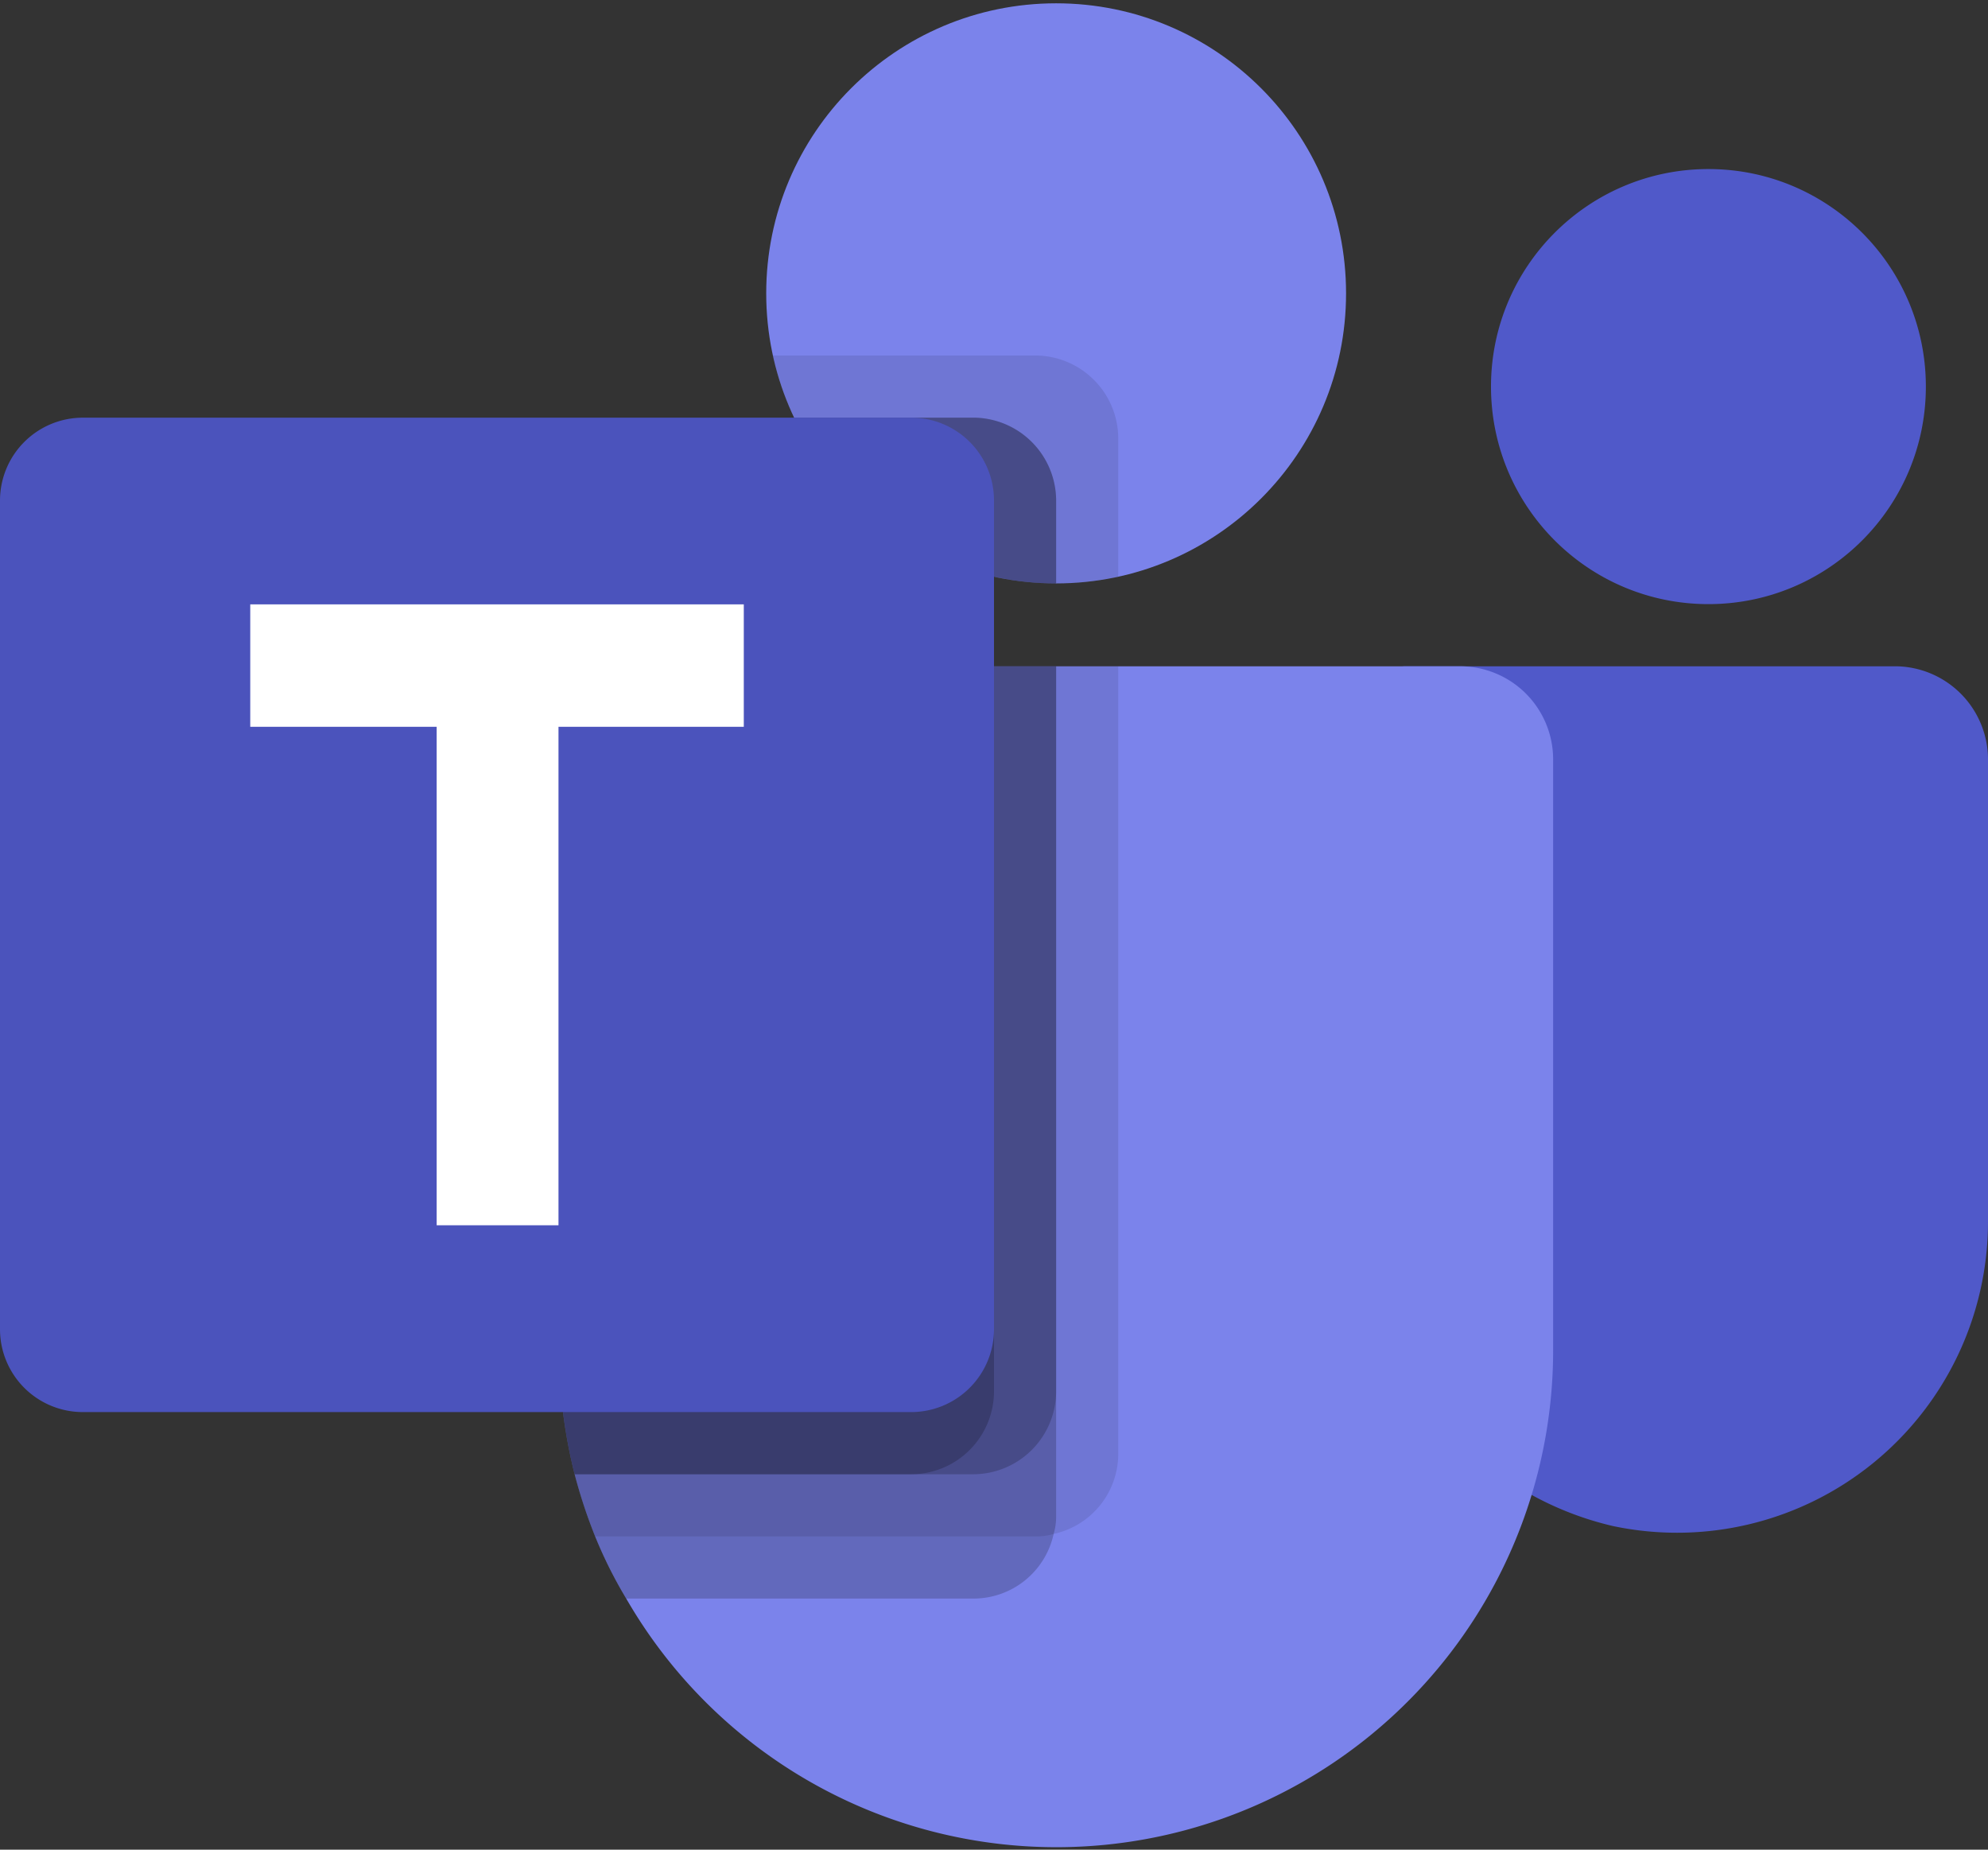
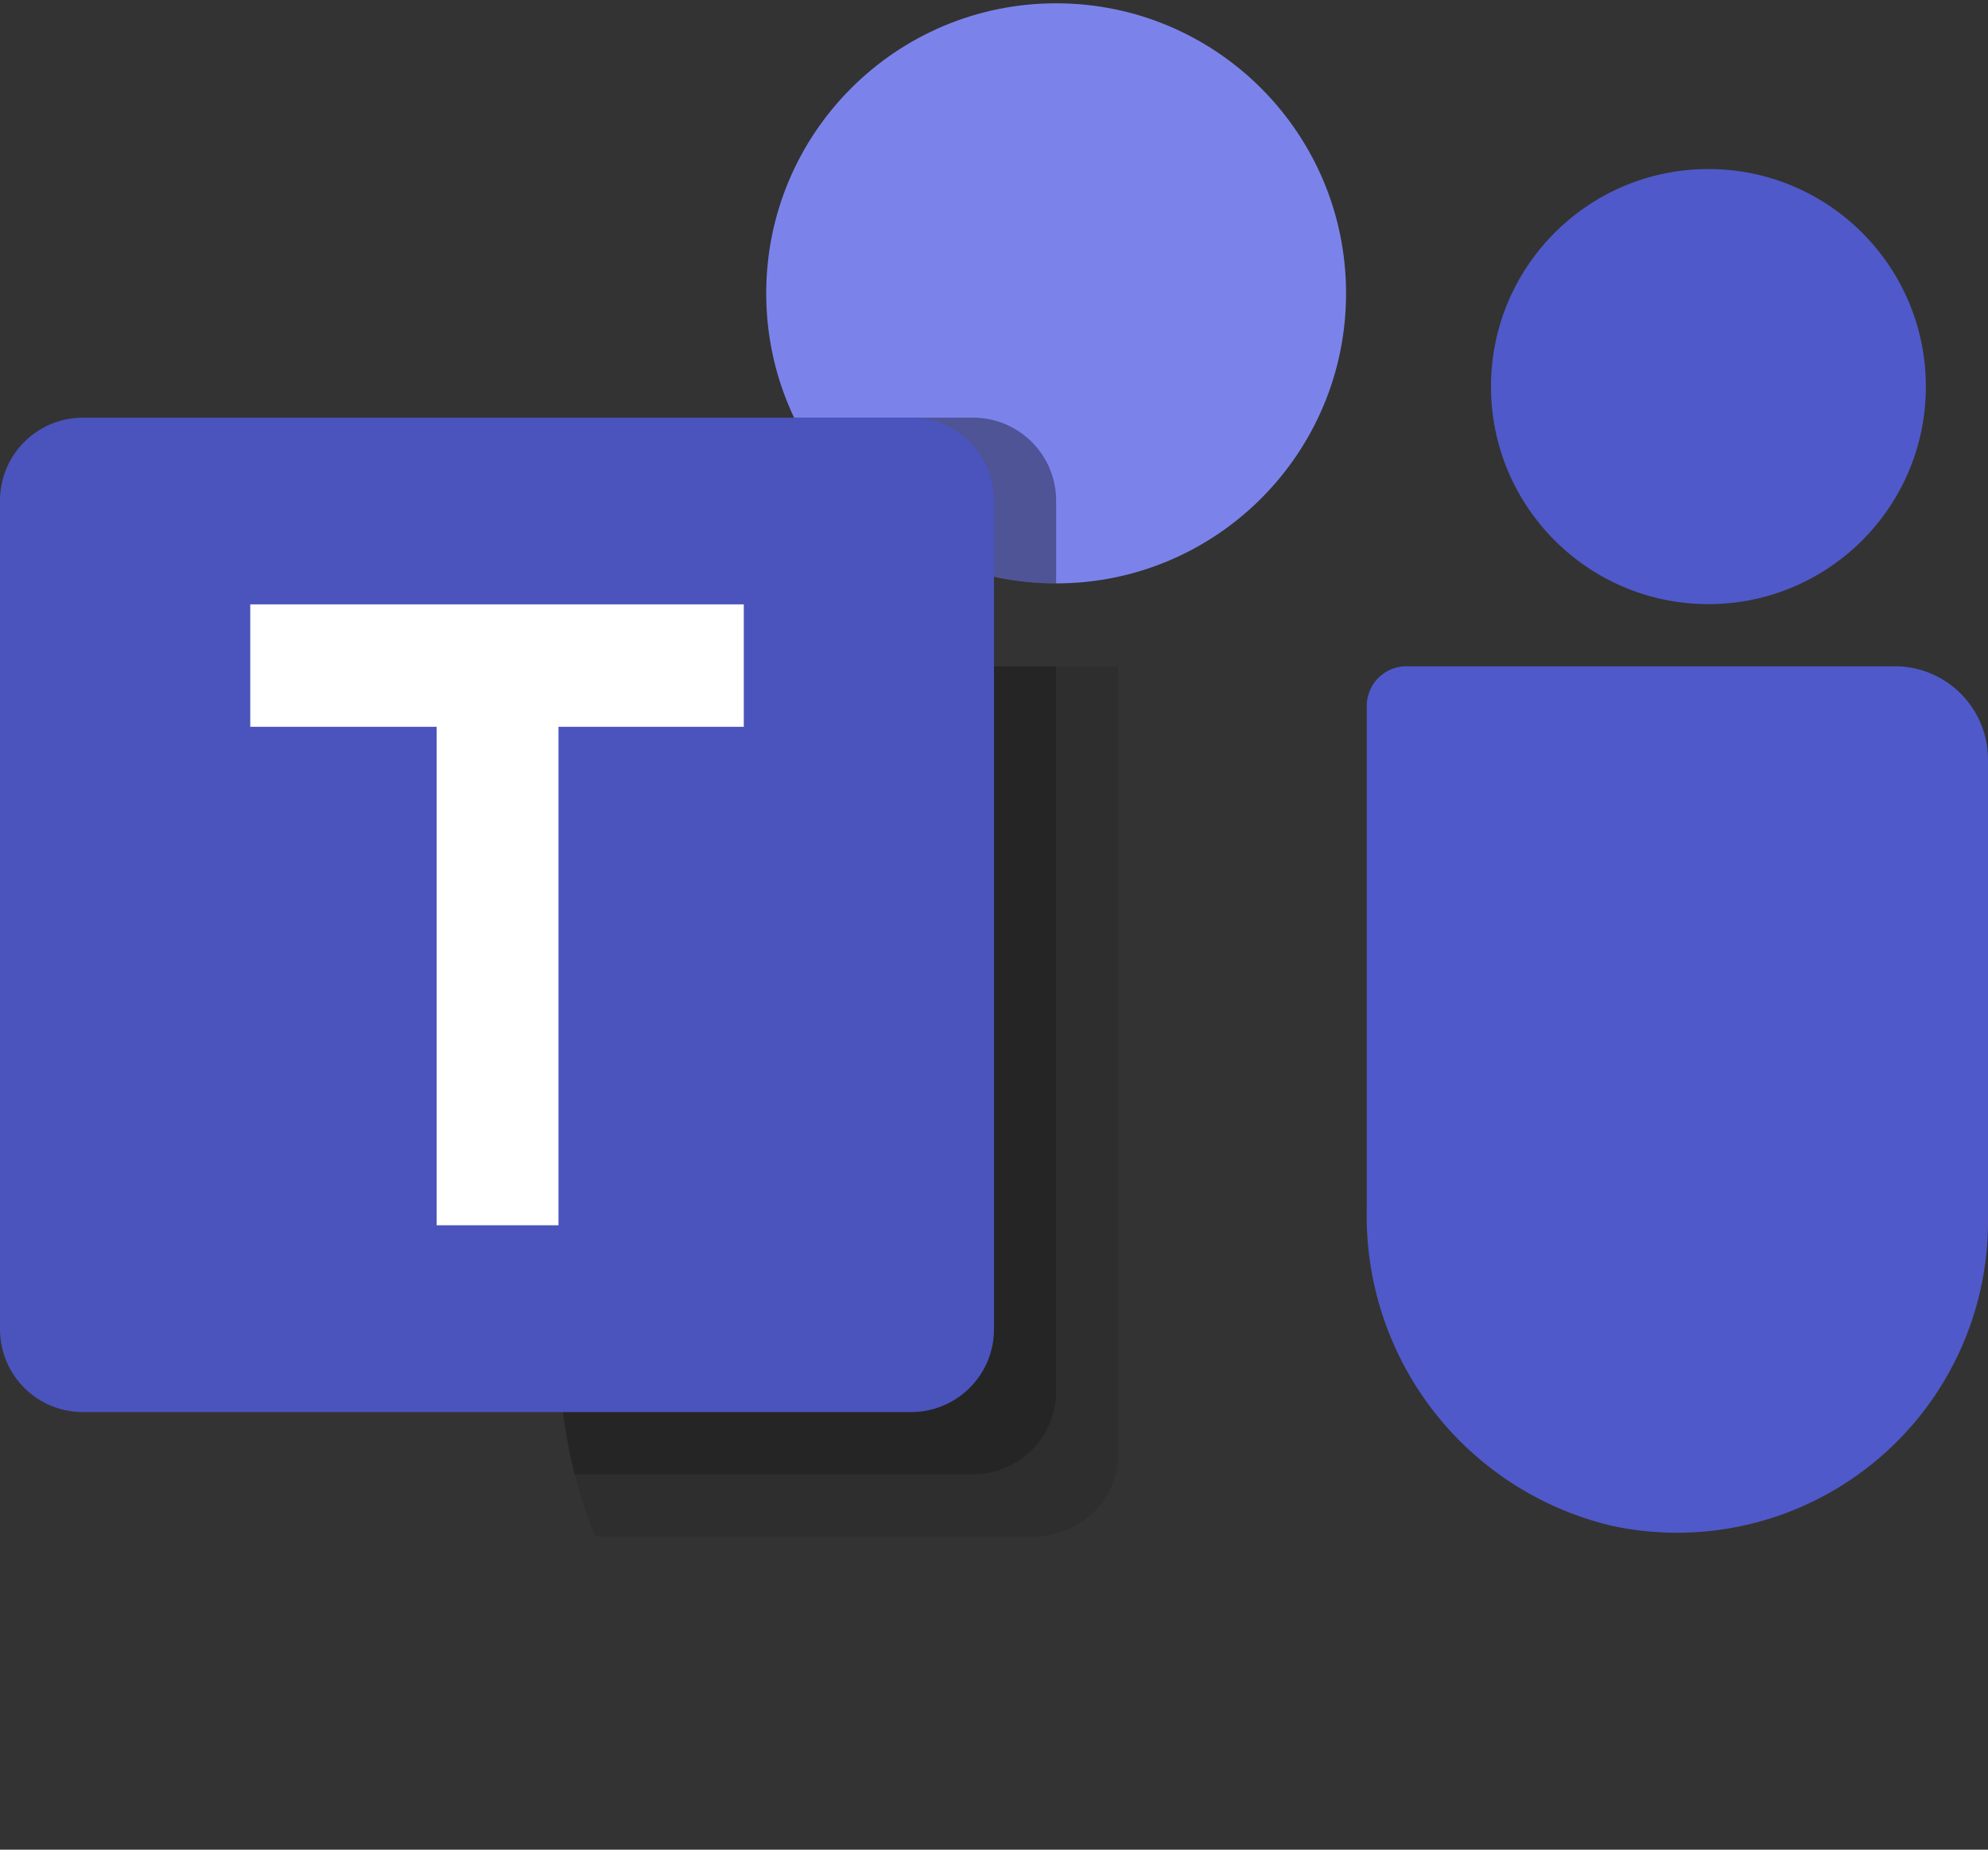
<svg xmlns="http://www.w3.org/2000/svg" width="86" height="80" fill="none" viewBox="0 0 86 80">
  <rect x="0" y="0" width="86" height="80" fill="#333333" stroke="none" />
  <path fill="#7B83EB" d="M45.688 25.233c6.926 0 12.542-5.616 12.542-12.545C58.23 5.76 52.614.143 45.688.143c-6.927 0-12.542 5.617-12.542 12.545 0 6.929 5.615 12.545 12.542 12.545Z" />
-   <path fill="#000" d="M44.791 15.376H33.435c.018.084.037.168.057.251l.005.021.058.23a12.556 12.556 0 0 0 14.82 9.065V18.96a3.596 3.596 0 0 0-3.584-3.584Z" opacity=".1" />
  <path fill="#000" d="M42.104 18.064h-7.75a12.544 12.544 0 0 0 11.334 7.169v-3.584a3.595 3.595 0 0 0-3.584-3.585Z" opacity=".2" />
  <path fill="#5059C9" d="M73.906 26.129c5.195 0 9.406-4.212 9.406-9.409 0-5.196-4.21-9.408-9.406-9.408-5.195 0-9.406 4.212-9.406 9.408 0 5.197 4.211 9.409 9.406 9.409Zm8.062 2.688H60.842a1.717 1.717 0 0 0-1.717 1.718v21.802a13.772 13.772 0 0 0 10.659 13.668 13.443 13.443 0 0 0 11.24-2.72A13.454 13.454 0 0 0 86 52.843V32.849a4.033 4.033 0 0 0-4.032-4.032Z" />
-   <path fill="#7B83EB" d="M67.188 32.85v25.537A21.493 21.493 0 0 1 51.266 79.16 21.481 21.481 0 0 1 27.09 69.14a19.291 19.291 0 0 1-1.344-2.688 22.474 22.474 0 0 1-.887-2.689 22.155 22.155 0 0 1-.672-5.376V32.85a4.029 4.029 0 0 1 4.032-4.032h34.937a4.027 4.027 0 0 1 4.032 4.032Z" />
  <path fill="#000" d="M42.104 18.064h-7.75a12.544 12.544 0 0 0 11.334 7.169v-3.584a3.595 3.595 0 0 0-3.584-3.585Z" opacity=".2" />
  <path fill="#000" d="M48.375 28.817v34.06a3.547 3.547 0 0 1-2.795 3.467 2.596 2.596 0 0 1-.78.108H25.746a22.474 22.474 0 0 1-.887-2.689 22.155 22.155 0 0 1-.672-5.376V32.85a4.029 4.029 0 0 1 4.032-4.032h20.156Z" opacity=".1" />
-   <path fill="#000" d="M45.688 28.817v36.747c.003.264-.033.527-.108.78a3.548 3.548 0 0 1-3.467 2.796H27.09a19.291 19.291 0 0 1-1.344-2.688 22.474 22.474 0 0 1-.887-2.689 22.155 22.155 0 0 1-.672-5.376V32.85a4.029 4.029 0 0 1 4.032-4.032h17.468Z" opacity=".2" />
  <path fill="#000" d="M45.688 28.817v31.371a3.594 3.594 0 0 1-3.575 3.575H24.86a22.155 22.155 0 0 1-.672-5.376V32.85a4.029 4.029 0 0 1 4.032-4.032h17.468Z" opacity=".2" />
-   <path fill="#000" d="M28.219 28.817a4.025 4.025 0 0 0-4.032 4.032v25.538c.004 1.813.23 3.619.672 5.376h14.567A3.591 3.591 0 0 0 43 60.188v-31.37H28.219Z" opacity=".2" />
  <path fill="#4B53BC" d="M3.583 18.064h35.834A3.583 3.583 0 0 1 43 21.65v35.84a3.585 3.585 0 0 1-3.583 3.584H3.583A3.583 3.583 0 0 1 0 57.491V21.65a3.585 3.585 0 0 1 3.583-3.585Z" />
  <path fill="#fff" d="M32.176 31.435H24.16v21.56h-5.27v-21.56h-8.064V26.14h21.35v5.296Z" />
</svg>